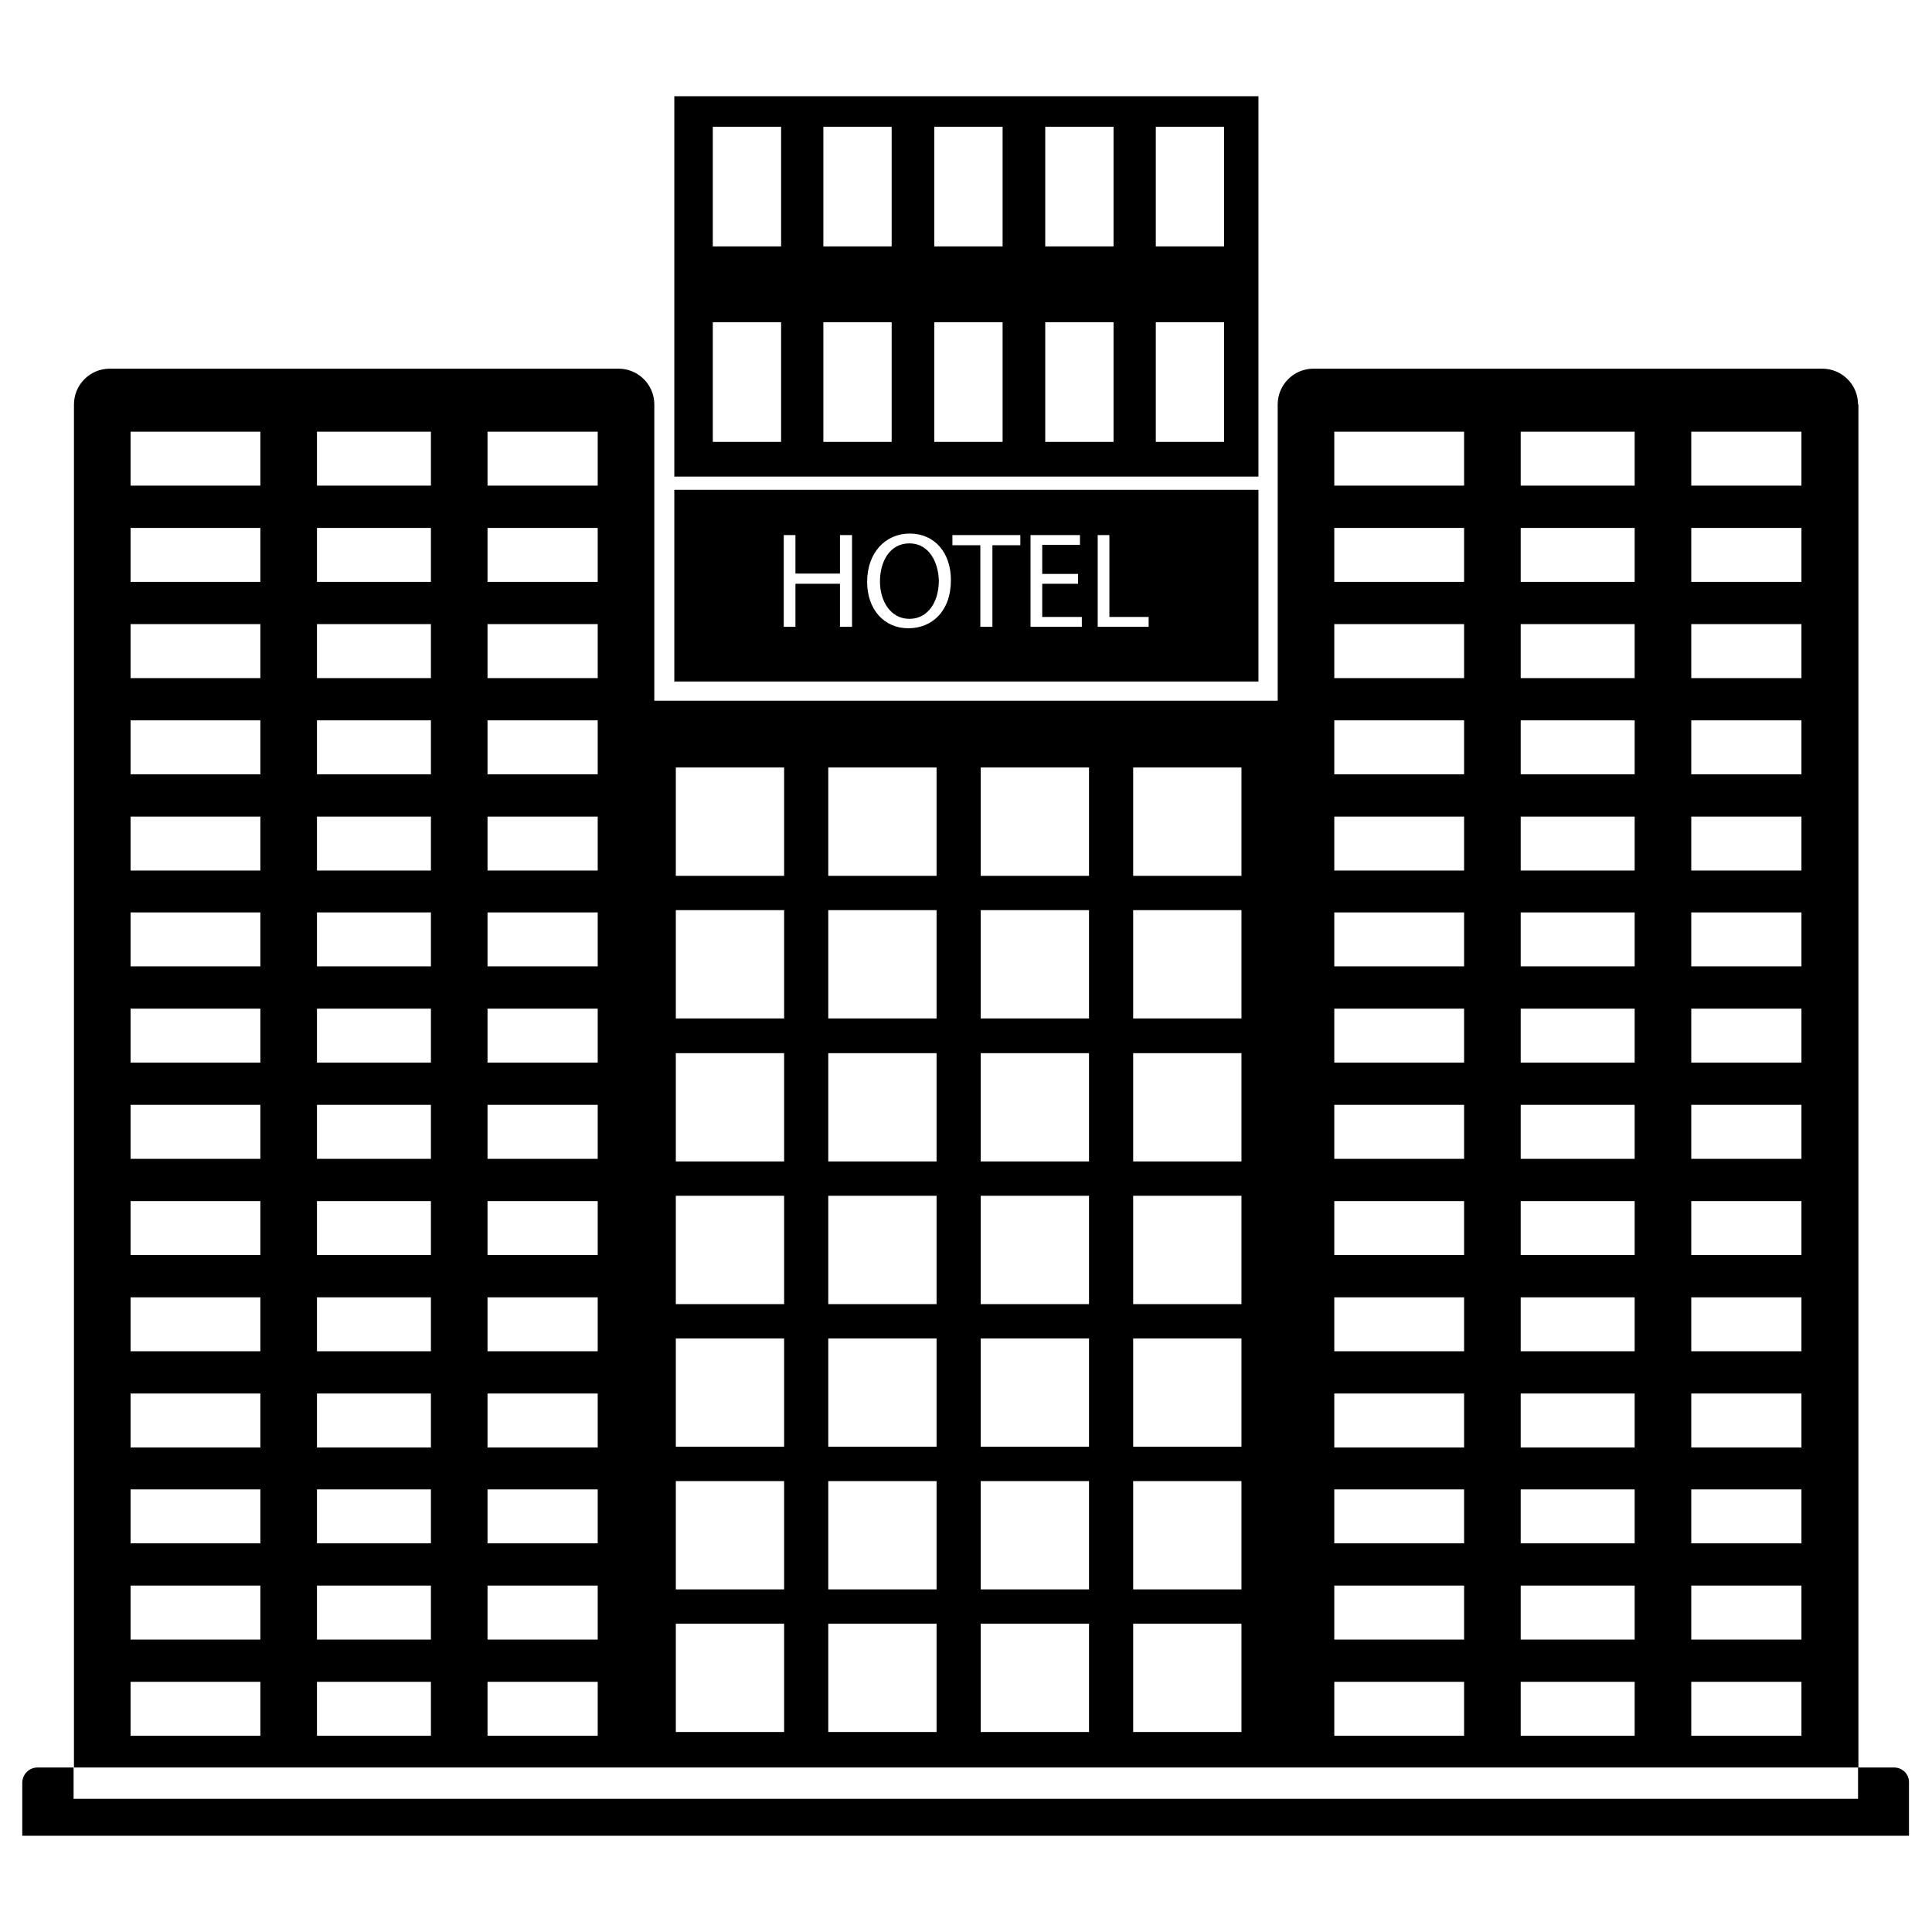
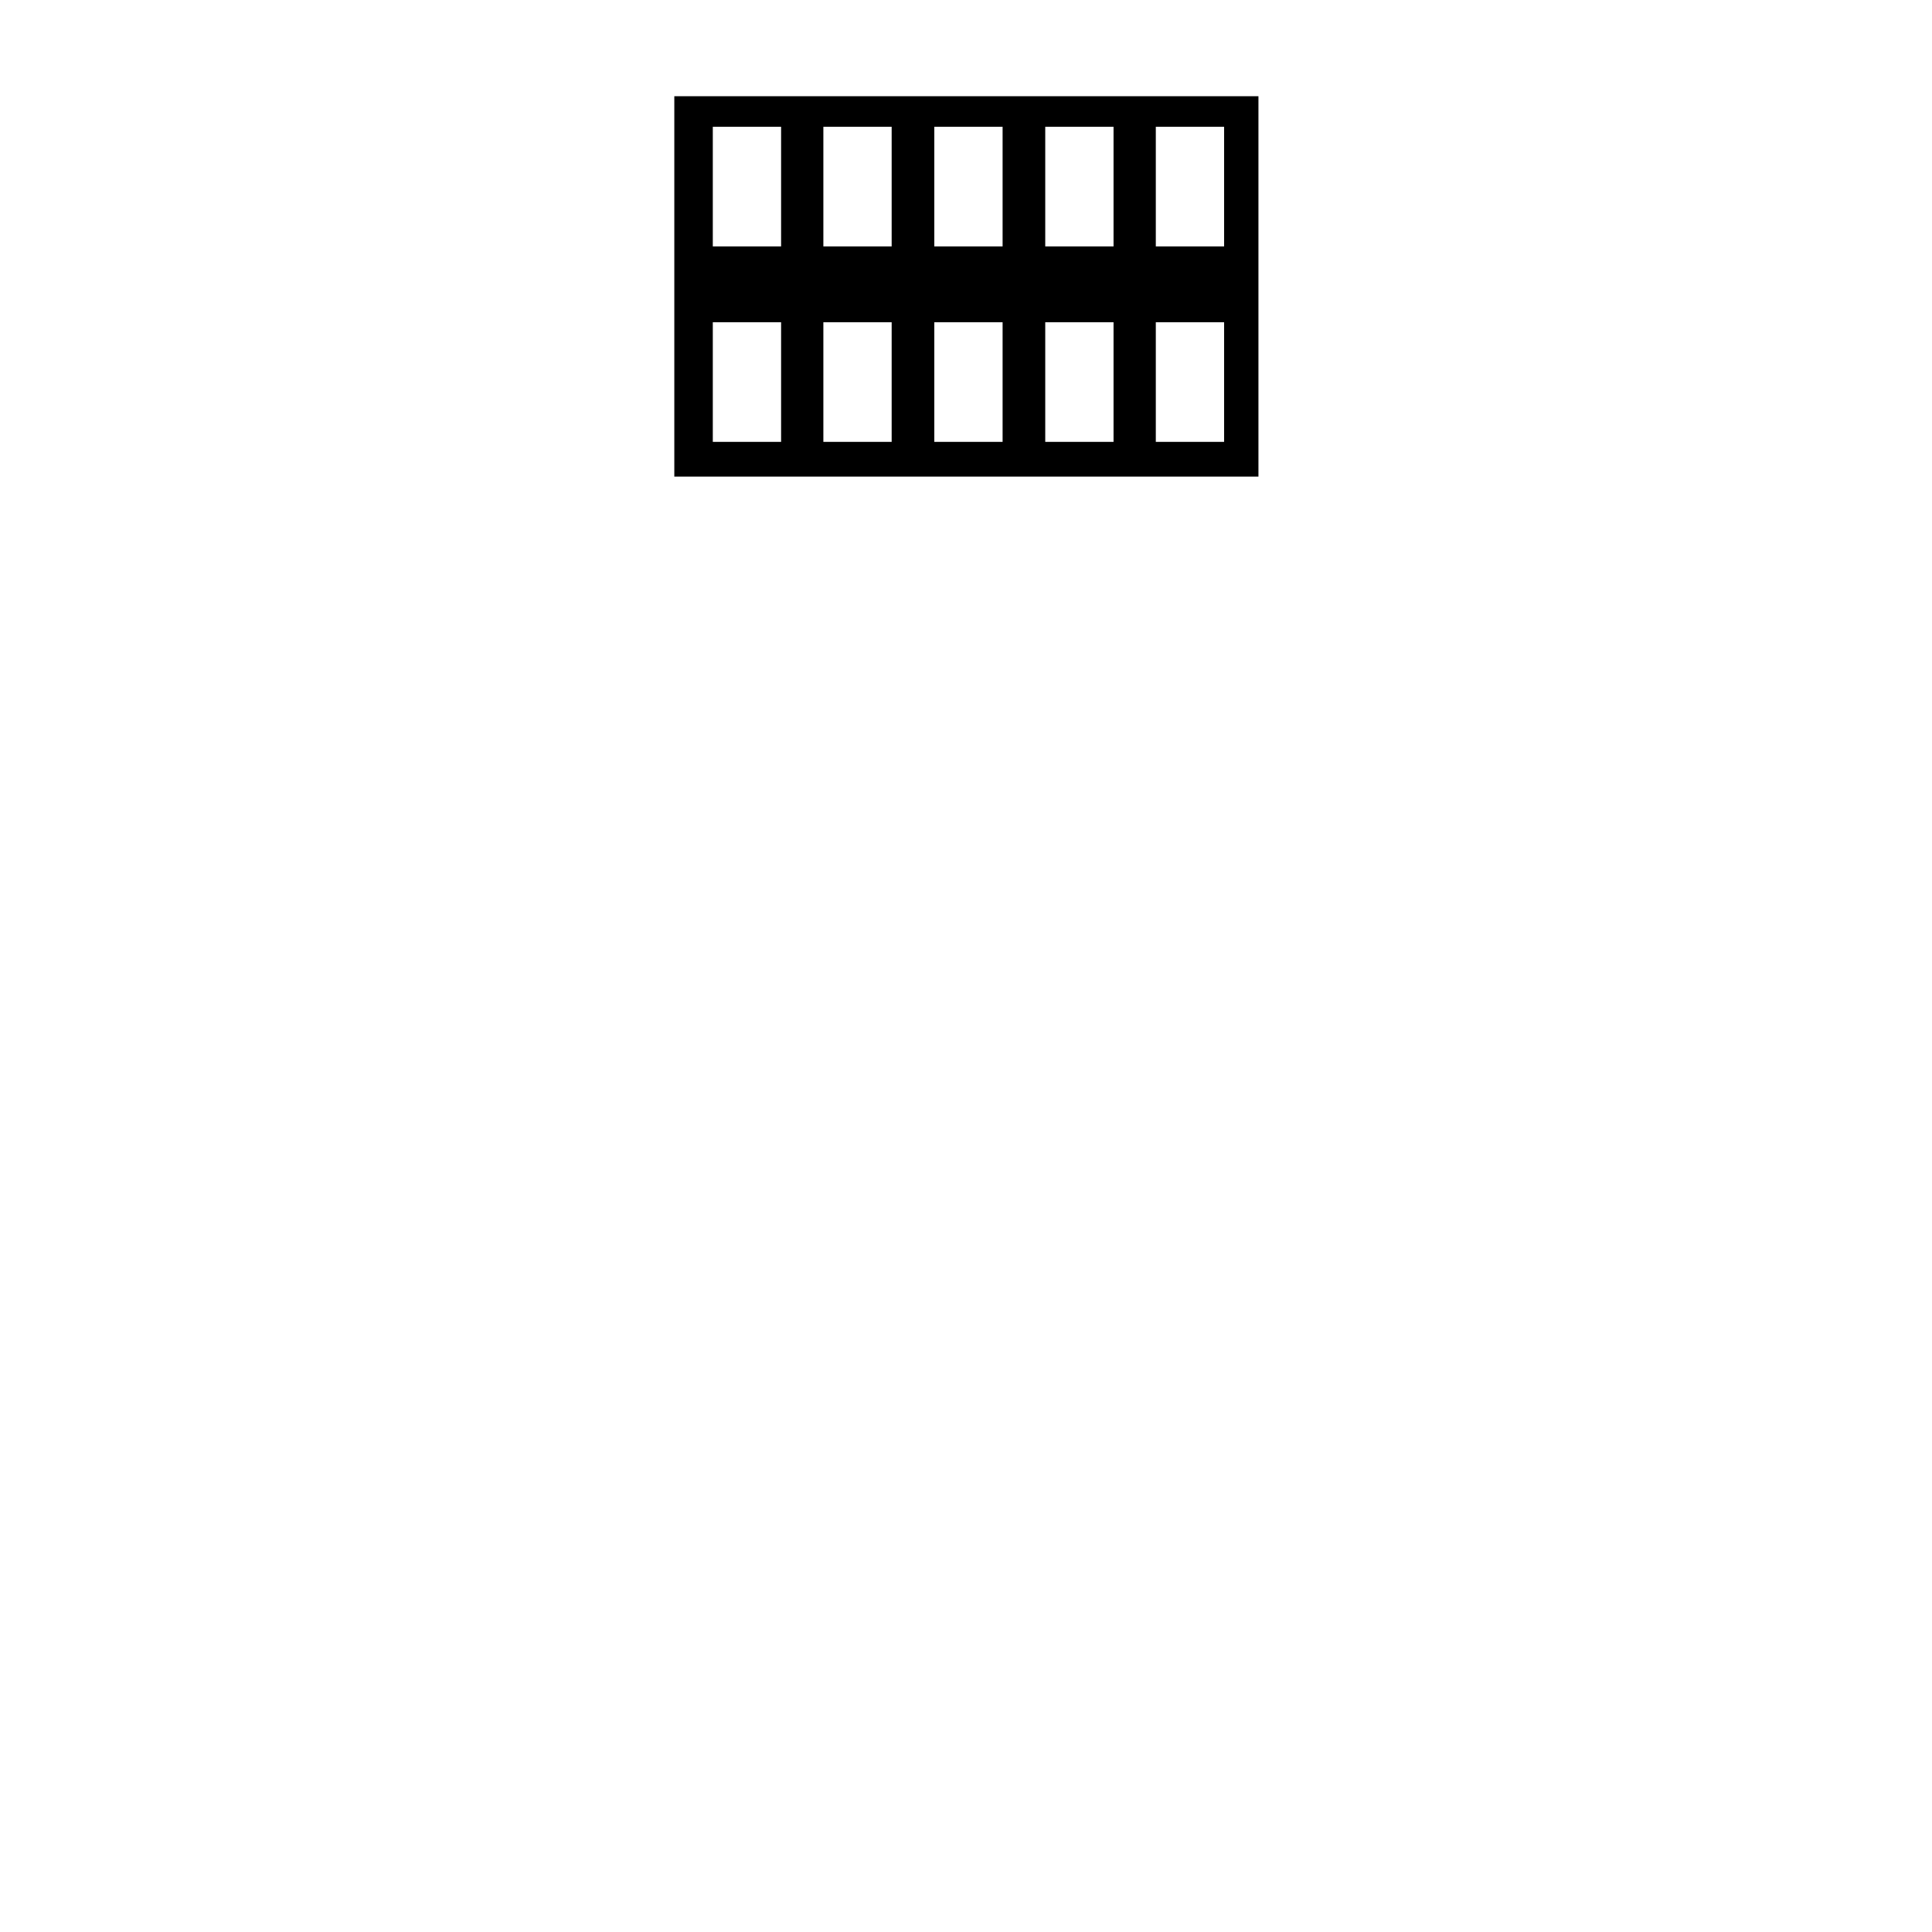
<svg xmlns="http://www.w3.org/2000/svg" id="Layer_1" style="enable-background:new 0 0 512 512;" version="1.1" viewBox="0 0 512 512" xml:space="preserve">
  <g id="XMLID_563_">
-     <path d="M333.5,129.8H178.7v50.8h154.8V129.8z M225.8,166.1h-3.2v-11.4h-11.8v11.4h-3.1v-24.3h3.1V152h11.8v-10.2   h3.2V166.1z M240.7,166.5c-6.4,0-10.9-5-10.9-12.3c0-7.7,4.8-12.8,11.3-12.8c6.6,0,10.9,5.1,10.9,12.3   C252,162.1,246.9,166.5,240.7,166.5z M270.4,144.5H263v21.6h-3.2v-21.6h-7.4v-2.7h18V144.5z M286.8,166.1h-13.7v-24.3h13.1v2.6h-10   v7.7h9.5v2.6h-9.5v8.8h10.5V166.1z M304.4,166.1h-13.5v-24.3h3.1v21.7h10.4V166.1z" id="XMLID_692_" />
-     <path d="M241,144c-5.2,0-7.8,4.8-7.8,10.1c0,5.2,2.8,9.9,7.8,9.9c5,0,7.8-4.6,7.8-10.1   C248.7,149,246.2,144,241,144z" id="XMLID_691_" />
-     <path d="M492.4,107.2c0-5.3-4.3-9.5-9.5-9.5H348.1c-5.3,0-9.5,4.3-9.5,9.5v78.5H173.4v-78.5c0-5.3-4.3-9.5-9.5-9.5   H29.1c-5.3,0-9.5,4.3-9.5,9.5v361.2h472.9V107.2z M69,460H34.6v-14.3H69V460z M69,434.5H34.6v-14.3H69V434.5z M69,409H34.6v-14.3   H69V409z M69,383.6H34.6v-14.3H69V383.6z M69,358.1H34.6v-14.3H69V358.1z M69,332.6H34.6v-14.3H69V332.6z M69,307.1H34.6v-14.3H69   V307.1z M69,281.6H34.6v-14.3H69V281.6z M69,256.1H34.6v-14.3H69V256.1z M69,230.7H34.6v-14.3H69V230.7z M69,205.2H34.6v-14.3H69   V205.2z M69,179.7H34.6v-14.3H69V179.7z M69,154.2H34.6v-14.3H69V154.2z M69,128.7H34.6v-14.3H69V128.7z M114.2,460H84v-14.3h30.2   V460z M114.2,434.5H84v-14.3h30.2V434.5z M114.2,409H84v-14.3h30.2V409z M114.2,383.6H84v-14.3h30.2V383.6z M114.2,358.1H84v-14.3   h30.2V358.1z M114.2,332.6H84v-14.3h30.2V332.6z M114.2,307.1H84v-14.3h30.2V307.1z M114.2,281.6H84v-14.3h30.2V281.6z    M114.2,256.1H84v-14.3h30.2V256.1z M114.2,230.7H84v-14.3h30.2V230.7z M114.2,205.2H84v-14.3h30.2V205.2z M114.2,179.7H84v-14.3   h30.2V179.7z M114.2,154.2H84v-14.3h30.2V154.2z M114.2,128.7H84v-14.3h30.2V128.7z M158.4,460h-29.2v-14.3h29.2V460z M158.4,434.5   h-29.2v-14.3h29.2V434.5z M158.4,409h-29.2v-14.3h29.2V409z M158.4,383.6h-29.2v-14.3h29.2V383.6z M158.4,358.1h-29.2v-14.3h29.2   V358.1z M158.4,332.6h-29.2v-14.3h29.2V332.6z M158.4,307.1h-29.2v-14.3h29.2V307.1z M158.4,281.6h-29.2v-14.3h29.2V281.6z    M158.4,256.1h-29.2v-14.3h29.2V256.1z M158.4,230.7h-29.2v-14.3h29.2V230.7z M158.4,205.2h-29.2v-14.3h29.2V205.2z M158.4,179.7   h-29.2v-14.3h29.2V179.7z M158.4,154.2h-29.2v-14.3h29.2V154.2z M158.4,128.7h-29.2v-14.3h29.2V128.7z M207.8,459h-28.7v-28.7h28.7   V459z M207.8,421.2h-28.7v-28.7h28.7V421.2z M207.8,383.4h-28.7v-28.7h28.7V383.4z M207.8,345.6h-28.7v-28.7h28.7V345.6z    M207.8,307.8h-28.7v-28.7h28.7V307.8z M207.8,269.9h-28.7v-28.7h28.7V269.9z M207.8,232.1h-28.7v-28.7h28.7V232.1z M248.2,459   h-28.7v-28.7h28.7V459z M248.2,421.2h-28.7v-28.7h28.7V421.2z M248.2,383.4h-28.7v-28.7h28.7V383.4z M248.2,345.6h-28.7v-28.7h28.7   V345.6z M248.2,307.8h-28.7v-28.7h28.7V307.8z M248.2,269.9h-28.7v-28.7h28.7V269.9z M248.2,232.1h-28.7v-28.7h28.7V232.1z    M288.6,459h-28.7v-28.7h28.7V459z M288.6,421.2h-28.7v-28.7h28.7V421.2z M288.6,383.4h-28.7v-28.7h28.7V383.4z M288.6,345.6h-28.7   v-28.7h28.7V345.6z M288.6,307.8h-28.7v-28.7h28.7V307.8z M288.6,269.9h-28.7v-28.7h28.7V269.9z M288.6,232.1h-28.7v-28.7h28.7   V232.1z M329,459h-28.7v-28.7H329V459z M329,421.2h-28.7v-28.7H329V421.2z M329,383.4h-28.7v-28.7H329V383.4z M329,345.6h-28.7   v-28.7H329V345.6z M329,307.8h-28.7v-28.7H329V307.8z M329,269.9h-28.7v-28.7H329V269.9z M329,232.1h-28.7v-28.7H329V232.1z    M388,460h-34.4v-14.3H388V460z M388,434.5h-34.4v-14.3H388V434.5z M388,409h-34.4v-14.3H388V409z M388,383.6h-34.4v-14.3H388   V383.6z M388,358.1h-34.4v-14.3H388V358.1z M388,332.6h-34.4v-14.3H388V332.6z M388,307.1h-34.4v-14.3H388V307.1z M388,281.6h-34.4   v-14.3H388V281.6z M388,256.1h-34.4v-14.3H388V256.1z M388,230.7h-34.4v-14.3H388V230.7z M388,205.2h-34.4v-14.3H388V205.2z    M388,179.7h-34.4v-14.3H388V179.7z M388,154.2h-34.4v-14.3H388V154.2z M388,128.7h-34.4v-14.3H388V128.7z M433.2,460H403v-14.3   h30.2V460z M433.2,434.5H403v-14.3h30.2V434.5z M433.2,409H403v-14.3h30.2V409z M433.2,383.6H403v-14.3h30.2V383.6z M433.2,358.1   H403v-14.3h30.2V358.1z M433.2,332.6H403v-14.3h30.2V332.6z M433.2,307.1H403v-14.3h30.2V307.1z M433.2,281.6H403v-14.3h30.2V281.6   z M433.2,256.1H403v-14.3h30.2V256.1z M433.2,230.7H403v-14.3h30.2V230.7z M433.2,205.2H403v-14.3h30.2V205.2z M433.2,179.7H403   v-14.3h30.2V179.7z M433.2,154.2H403v-14.3h30.2V154.2z M433.2,128.7H403v-14.3h30.2V128.7z M477.4,460h-29.2v-14.3h29.2V460z    M477.4,434.5h-29.2v-14.3h29.2V434.5z M477.4,409h-29.2v-14.3h29.2V409z M477.4,383.6h-29.2v-14.3h29.2V383.6z M477.4,358.1h-29.2   v-14.3h29.2V358.1z M477.4,332.6h-29.2v-14.3h29.2V332.6z M477.4,307.1h-29.2v-14.3h29.2V307.1z M477.4,281.6h-29.2v-14.3h29.2   V281.6z M477.4,256.1h-29.2v-14.3h29.2V256.1z M477.4,230.7h-29.2v-14.3h29.2V230.7z M477.4,205.2h-29.2v-14.3h29.2V205.2z    M477.4,179.7h-29.2v-14.3h29.2V179.7z M477.4,154.2h-29.2v-14.3h29.2V154.2z M477.4,128.7h-29.2v-14.3h29.2V128.7z" id="XMLID_577_" />
-     <path d="M501.9,468.4h-9.5v8.3H343.6h-5H173.4h-8.9h-145v-8.3h-9.5c-2.3,0-4.1,1.8-4.1,4.1v14h500v-14   C506,470.2,504.2,468.4,501.9,468.4z" id="XMLID_576_" />
    <path d="M333.5,25.5H178.7v100.8h154.8V25.5z M207,117.1h-18.1V85.4H207V117.1z M207,65.3h-18.1V33.6H207V65.3z    M236.3,117.1h-18.1V85.4h18.1V117.1z M236.3,65.3h-18.1V33.6h18.1V65.3z M265.7,117.1h-18.1V85.4h18.1V117.1z M265.7,65.3h-18.1   V33.6h18.1V65.3z M295.1,117.1H277V85.4h18.1V117.1z M295.1,65.3H277V33.6h18.1V65.3z M324.4,117.1h-18.1V85.4h18.1V117.1z    M324.4,65.3h-18.1V33.6h18.1V65.3z" id="XMLID_564_" />
  </g>
</svg>